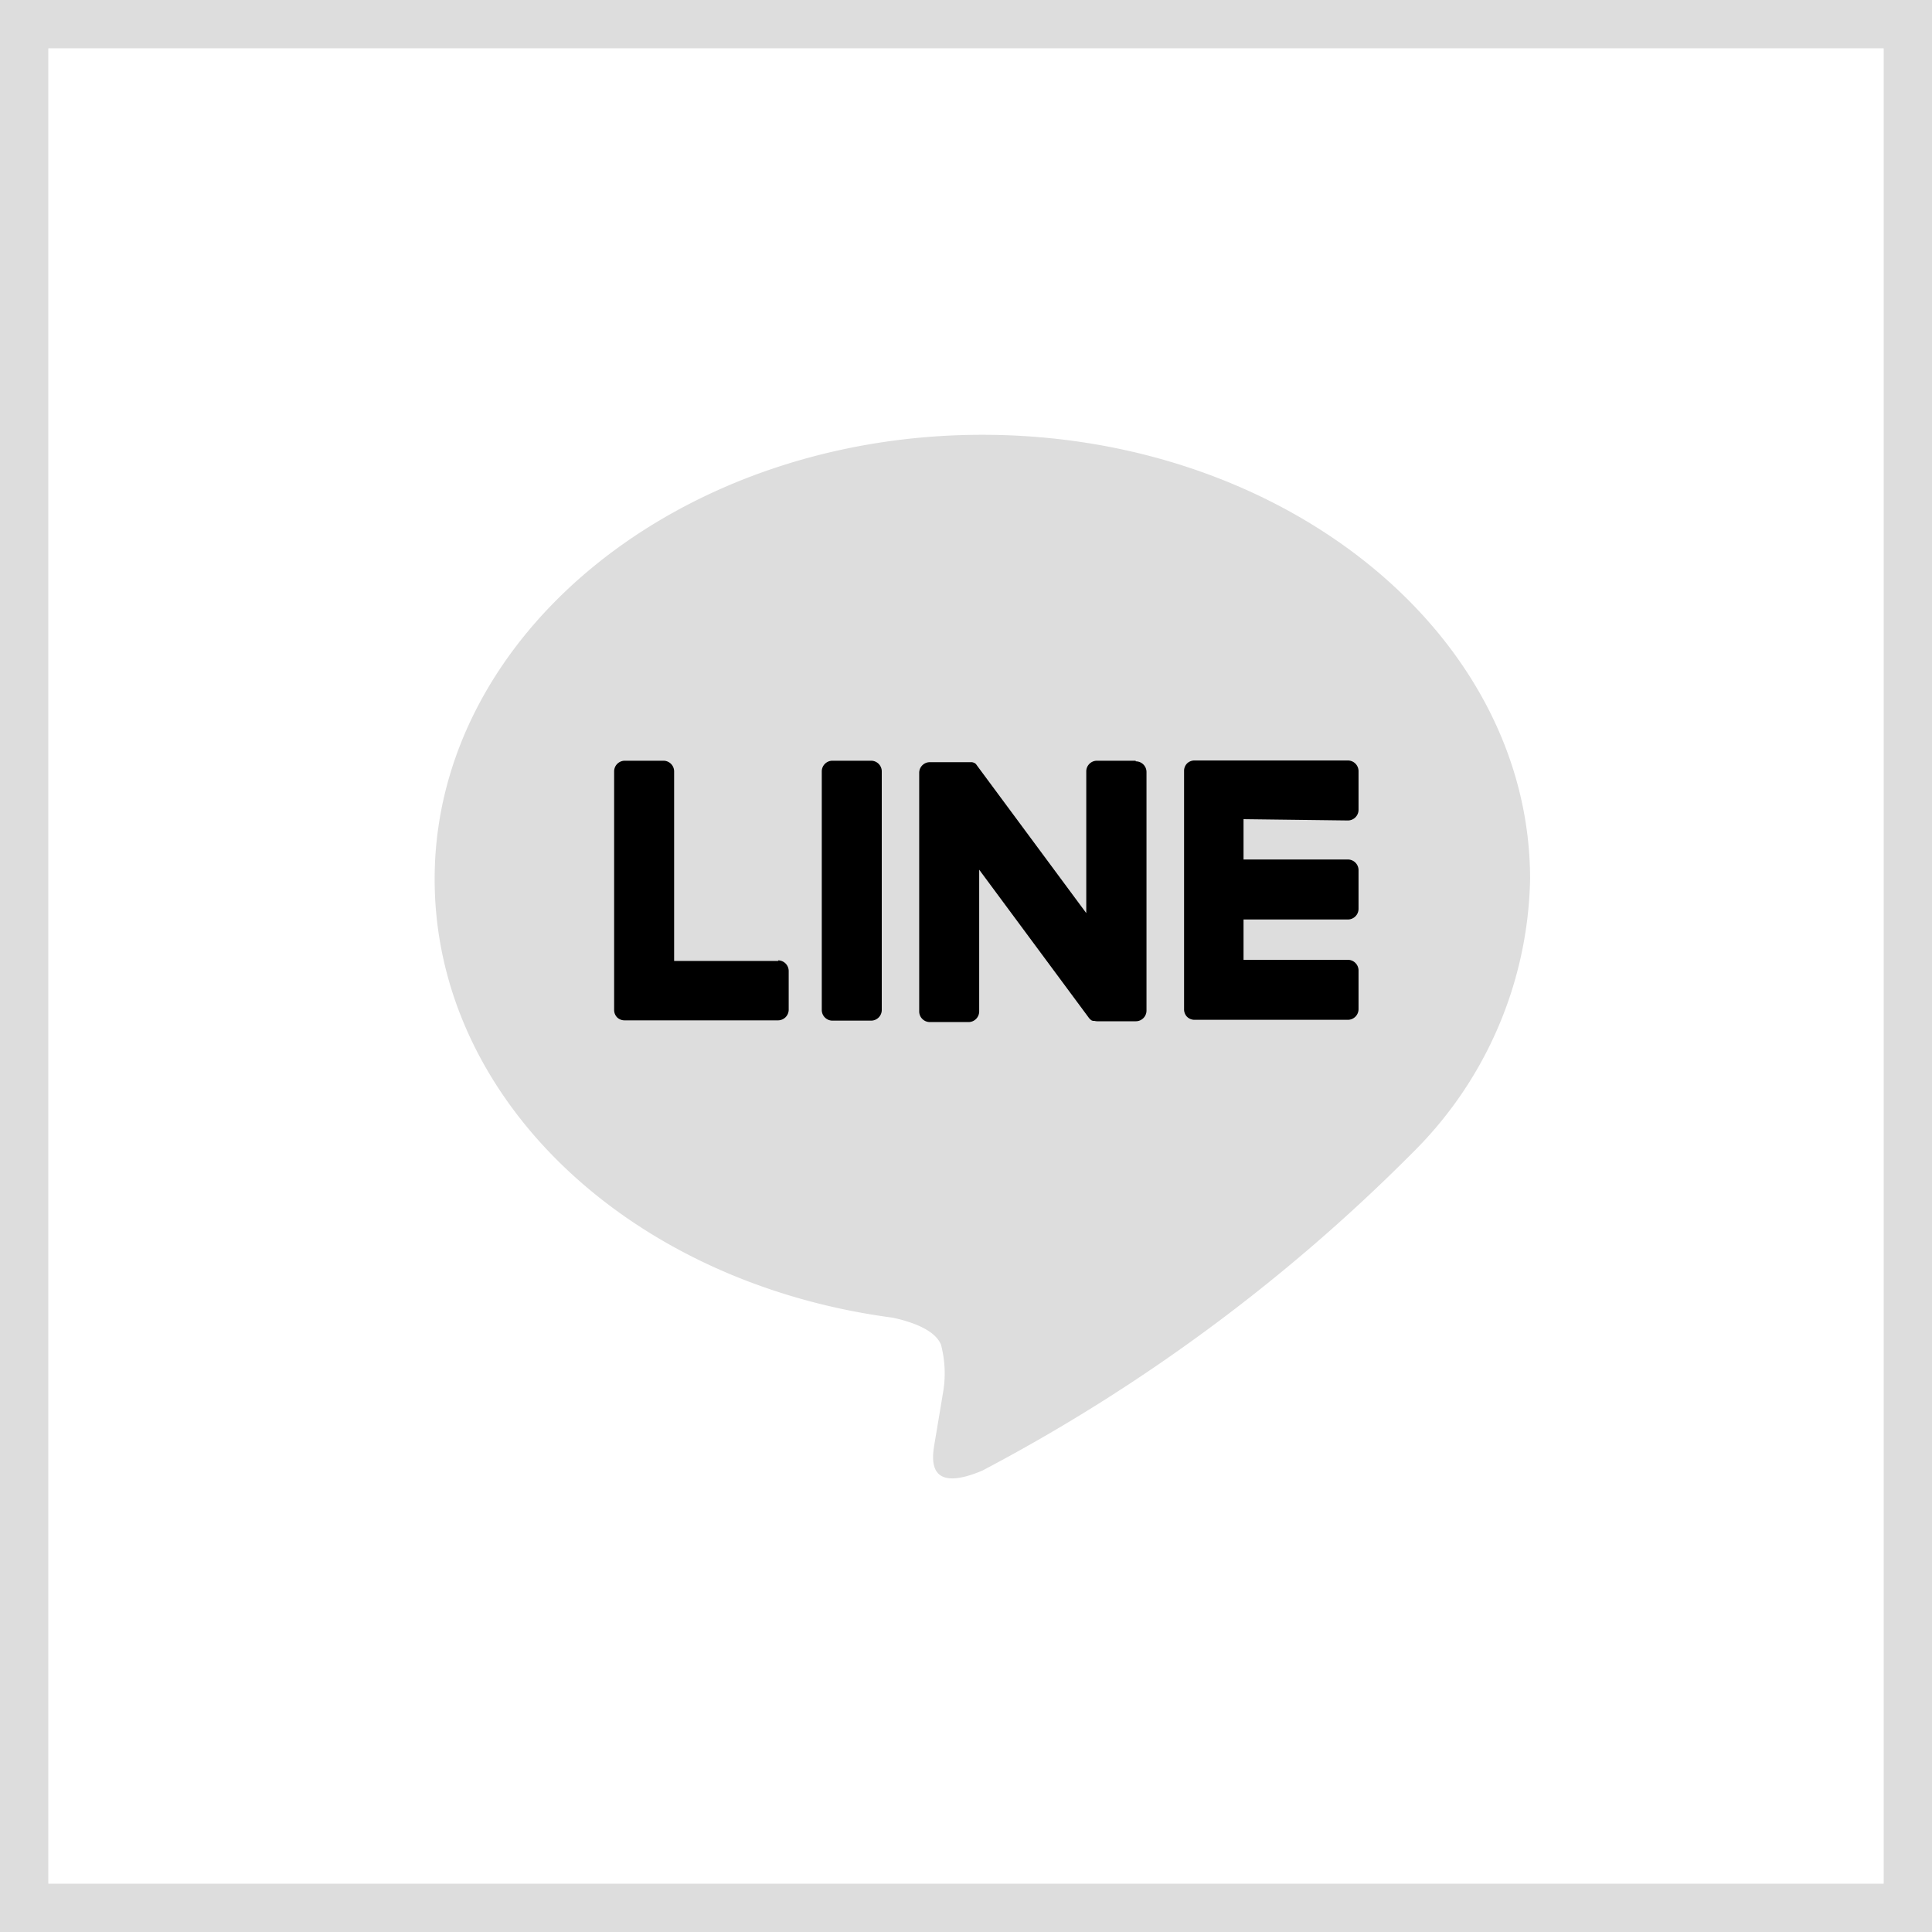
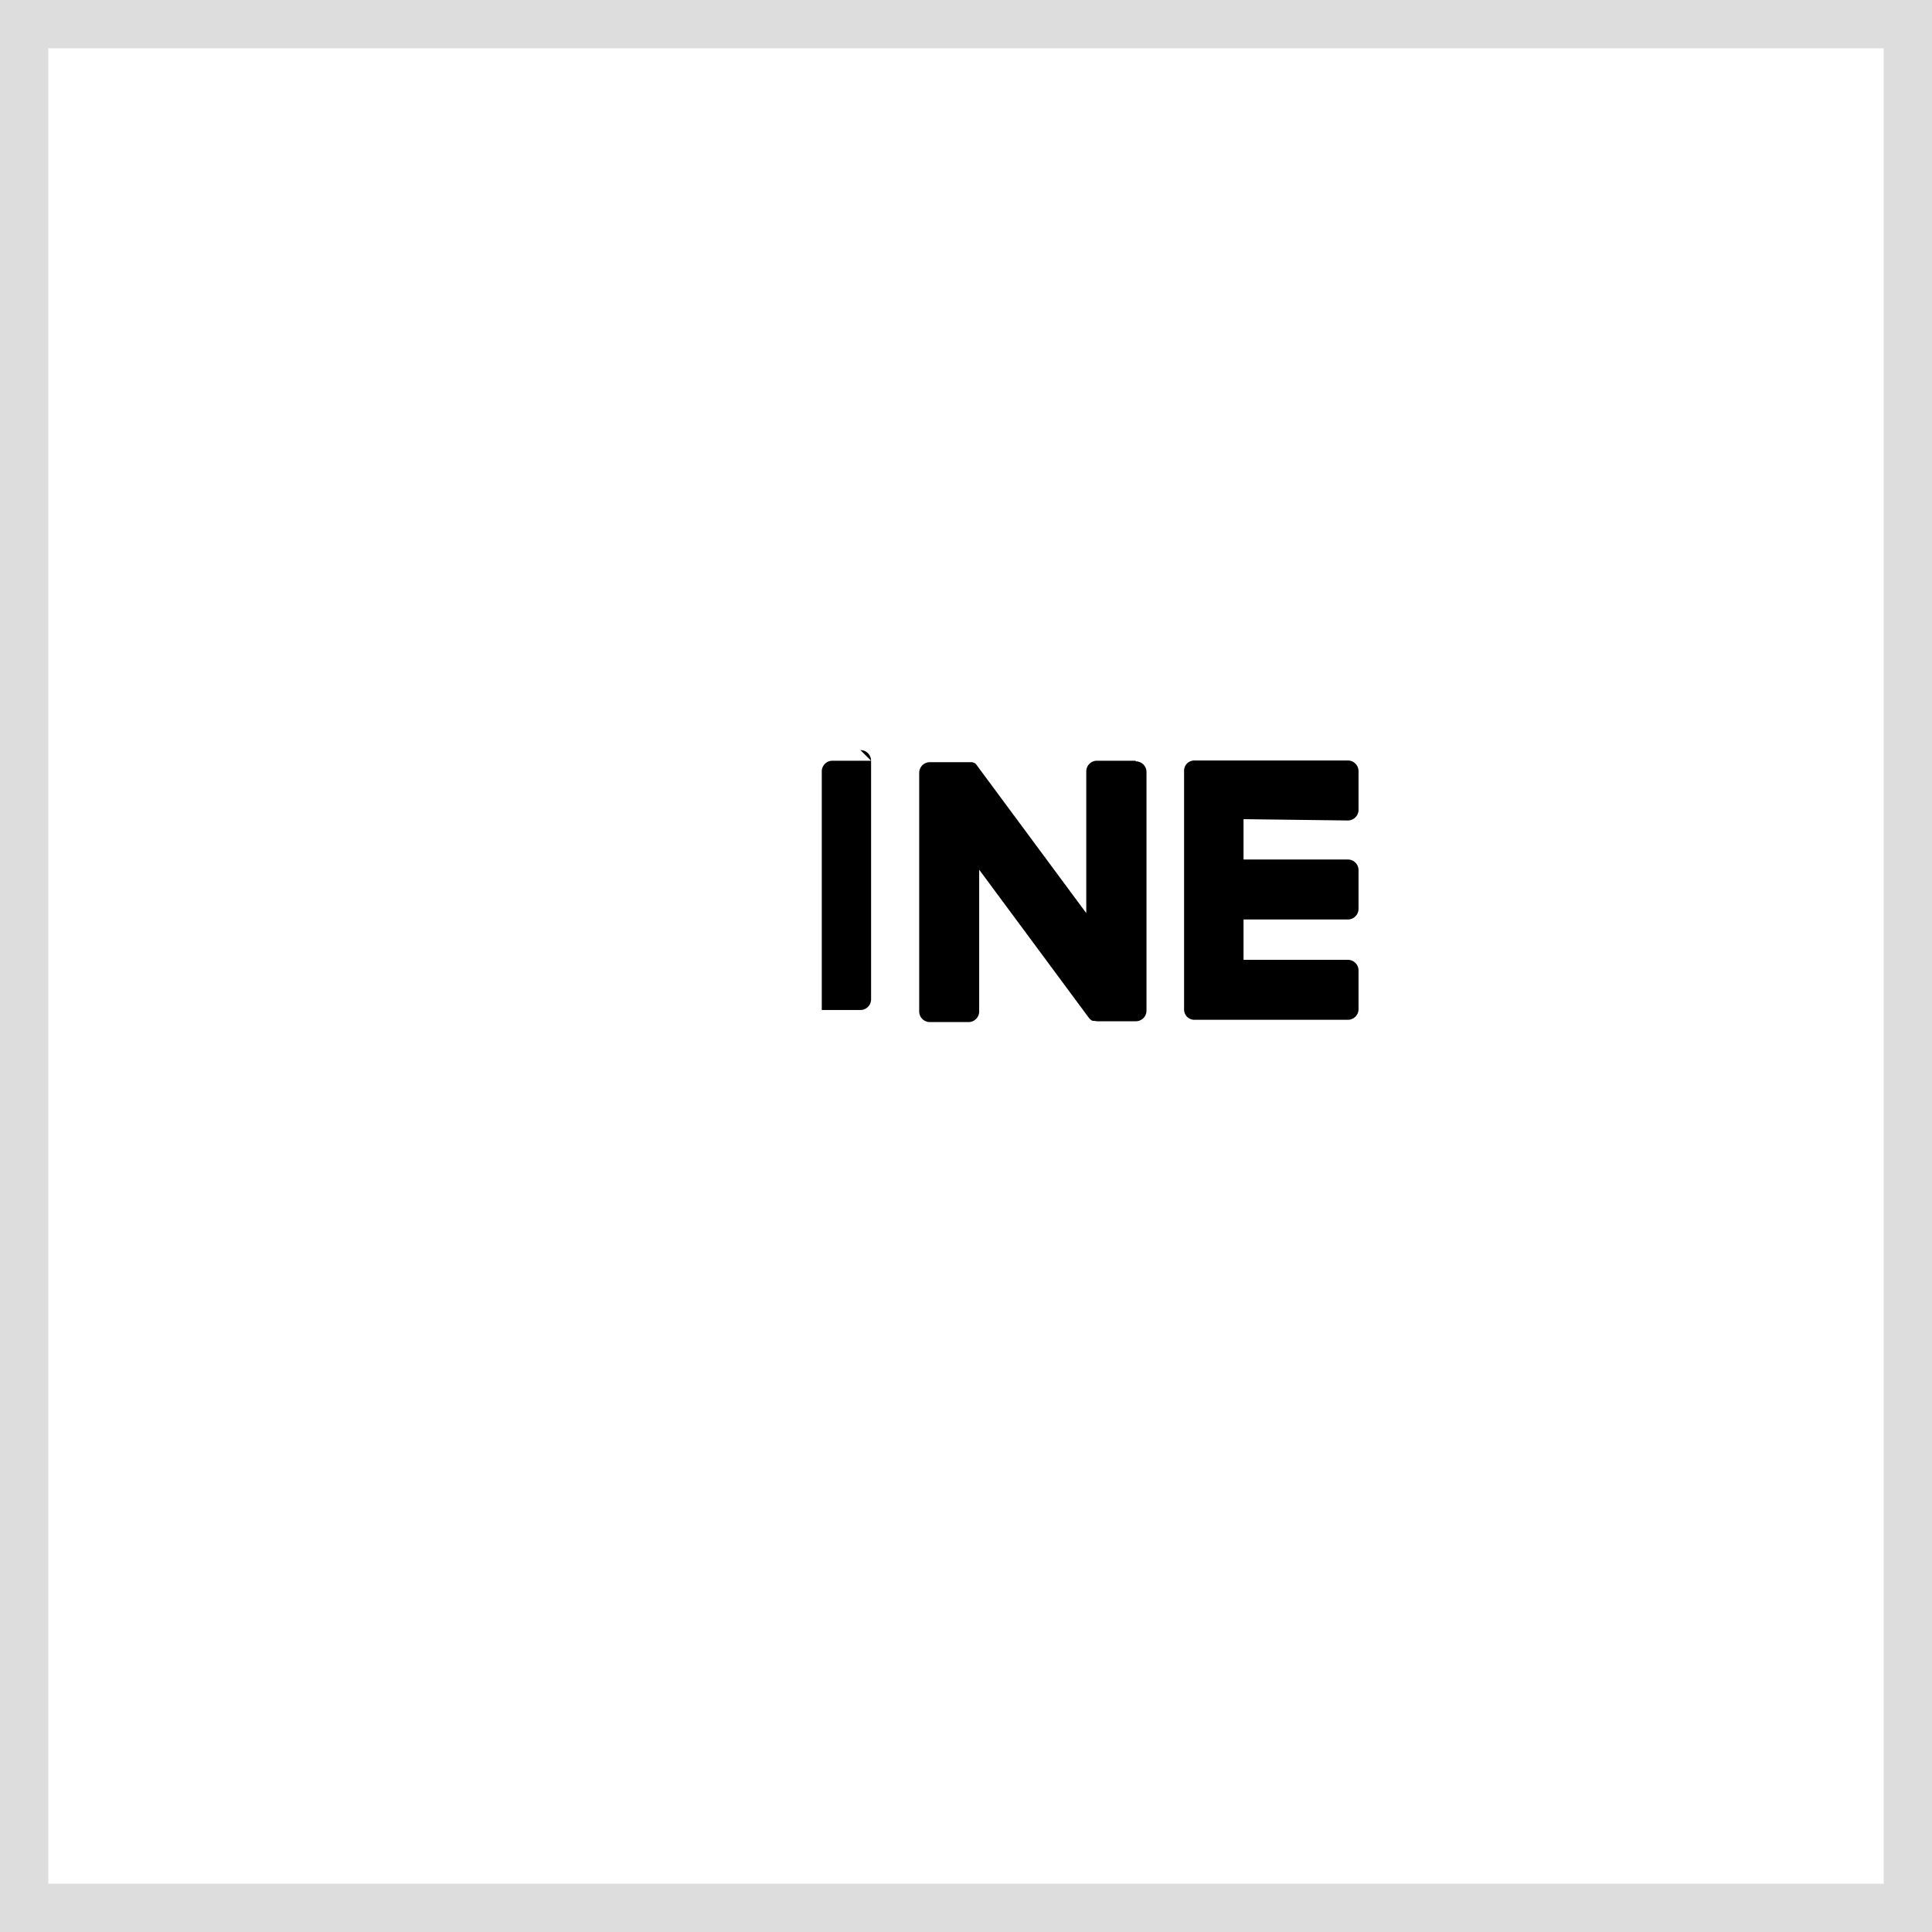
<svg xmlns="http://www.w3.org/2000/svg" width="40" height="40" viewBox="0 0 40 40">
  <g transform="translate(-420 -481)">
    <g transform="translate(420 481)" fill="none">
      <path d="M0,0H40V40H0Z" stroke="none" />
      <path d="M 1 1 L 1 39 L 39 39 L 39 1 L 1 1 M 0 0 L 40 0 L 40 40 L 0 40 L 0 0 Z" stroke="none" fill="#ddd" />
    </g>
    <g transform="translate(429 490)">
-       <path d="M399.738,266.107c0-5.074-5.087-9.2-11.34-9.2s-11.34,4.128-11.34,9.2c0,4.549,4.034,8.358,9.483,9.079.369.079.872.243,1,.559a2.332,2.332,0,0,1,.037,1.025s-.133.8-.162.971c-.049.287-.228,1.121.982.611a36.62,36.62,0,0,0,8.909-6.583h0a8.187,8.187,0,0,0,2.431-5.662" transform="translate(-377.059 -256.905)" fill="#ddd" />
      <g transform="translate(3.72 6.75)">
-         <path d="M408.973,282.914h-.8a.221.221,0,0,0-.221.22v4.941a.221.221,0,0,0,.221.22h.8a.221.221,0,0,0,.221-.22v-4.941a.221.221,0,0,0-.221-.22" transform="translate(-403.658 -282.914)" />
+         <path d="M408.973,282.914h-.8a.221.221,0,0,0-.221.22v4.941h.8a.221.221,0,0,0,.221-.22v-4.941a.221.221,0,0,0-.221-.22" transform="translate(-403.658 -282.914)" />
        <path d="M420.184,282.914h-.8a.221.221,0,0,0-.221.22v2.935l-2.264-3.058a.241.241,0,0,0-.017-.023h0l-.013-.014,0,0-.012-.01-.006,0-.011-.008-.007,0-.012-.007-.007,0-.013-.005-.007,0-.013,0-.008,0-.013,0h-.835a.221.221,0,0,0-.221.22v4.941a.221.221,0,0,0,.221.22h.8a.221.221,0,0,0,.221-.22v-2.935l2.267,3.062a.223.223,0,0,0,.056.055l0,0,.013.008.007,0,.01.005.011,0,.007,0,.015,0h0a.224.224,0,0,0,.057.008h.8a.221.221,0,0,0,.221-.22v-4.941a.221.221,0,0,0-.221-.22" transform="translate(-409.393 -282.914)" />
-         <path d="M394.79,287.058h-2.161v-3.924a.221.221,0,0,0-.221-.221h-.8a.221.221,0,0,0-.221.221v4.94h0a.219.219,0,0,0,.062.153l0,0,0,0a.219.219,0,0,0,.153.061h3.178a.221.221,0,0,0,.221-.221v-.8a.221.221,0,0,0-.221-.221" transform="translate(-391.392 -282.913)" />
        <path d="M440.2,284.151a.221.221,0,0,0,.22-.221v-.8a.221.221,0,0,0-.22-.221h-3.178a.219.219,0,0,0-.153.062l0,0,0,0a.219.219,0,0,0-.061.152h0v4.94h0a.219.219,0,0,0,.062.153l0,0,0,0a.219.219,0,0,0,.153.062H440.2a.221.221,0,0,0,.22-.221v-.8a.221.221,0,0,0-.22-.221h-2.161v-.835H440.2a.221.221,0,0,0,.22-.221v-.8a.221.221,0,0,0-.22-.221h-2.161v-.835Z" transform="translate(-425.013 -282.914)" />
      </g>
    </g>
  </g>
</svg>